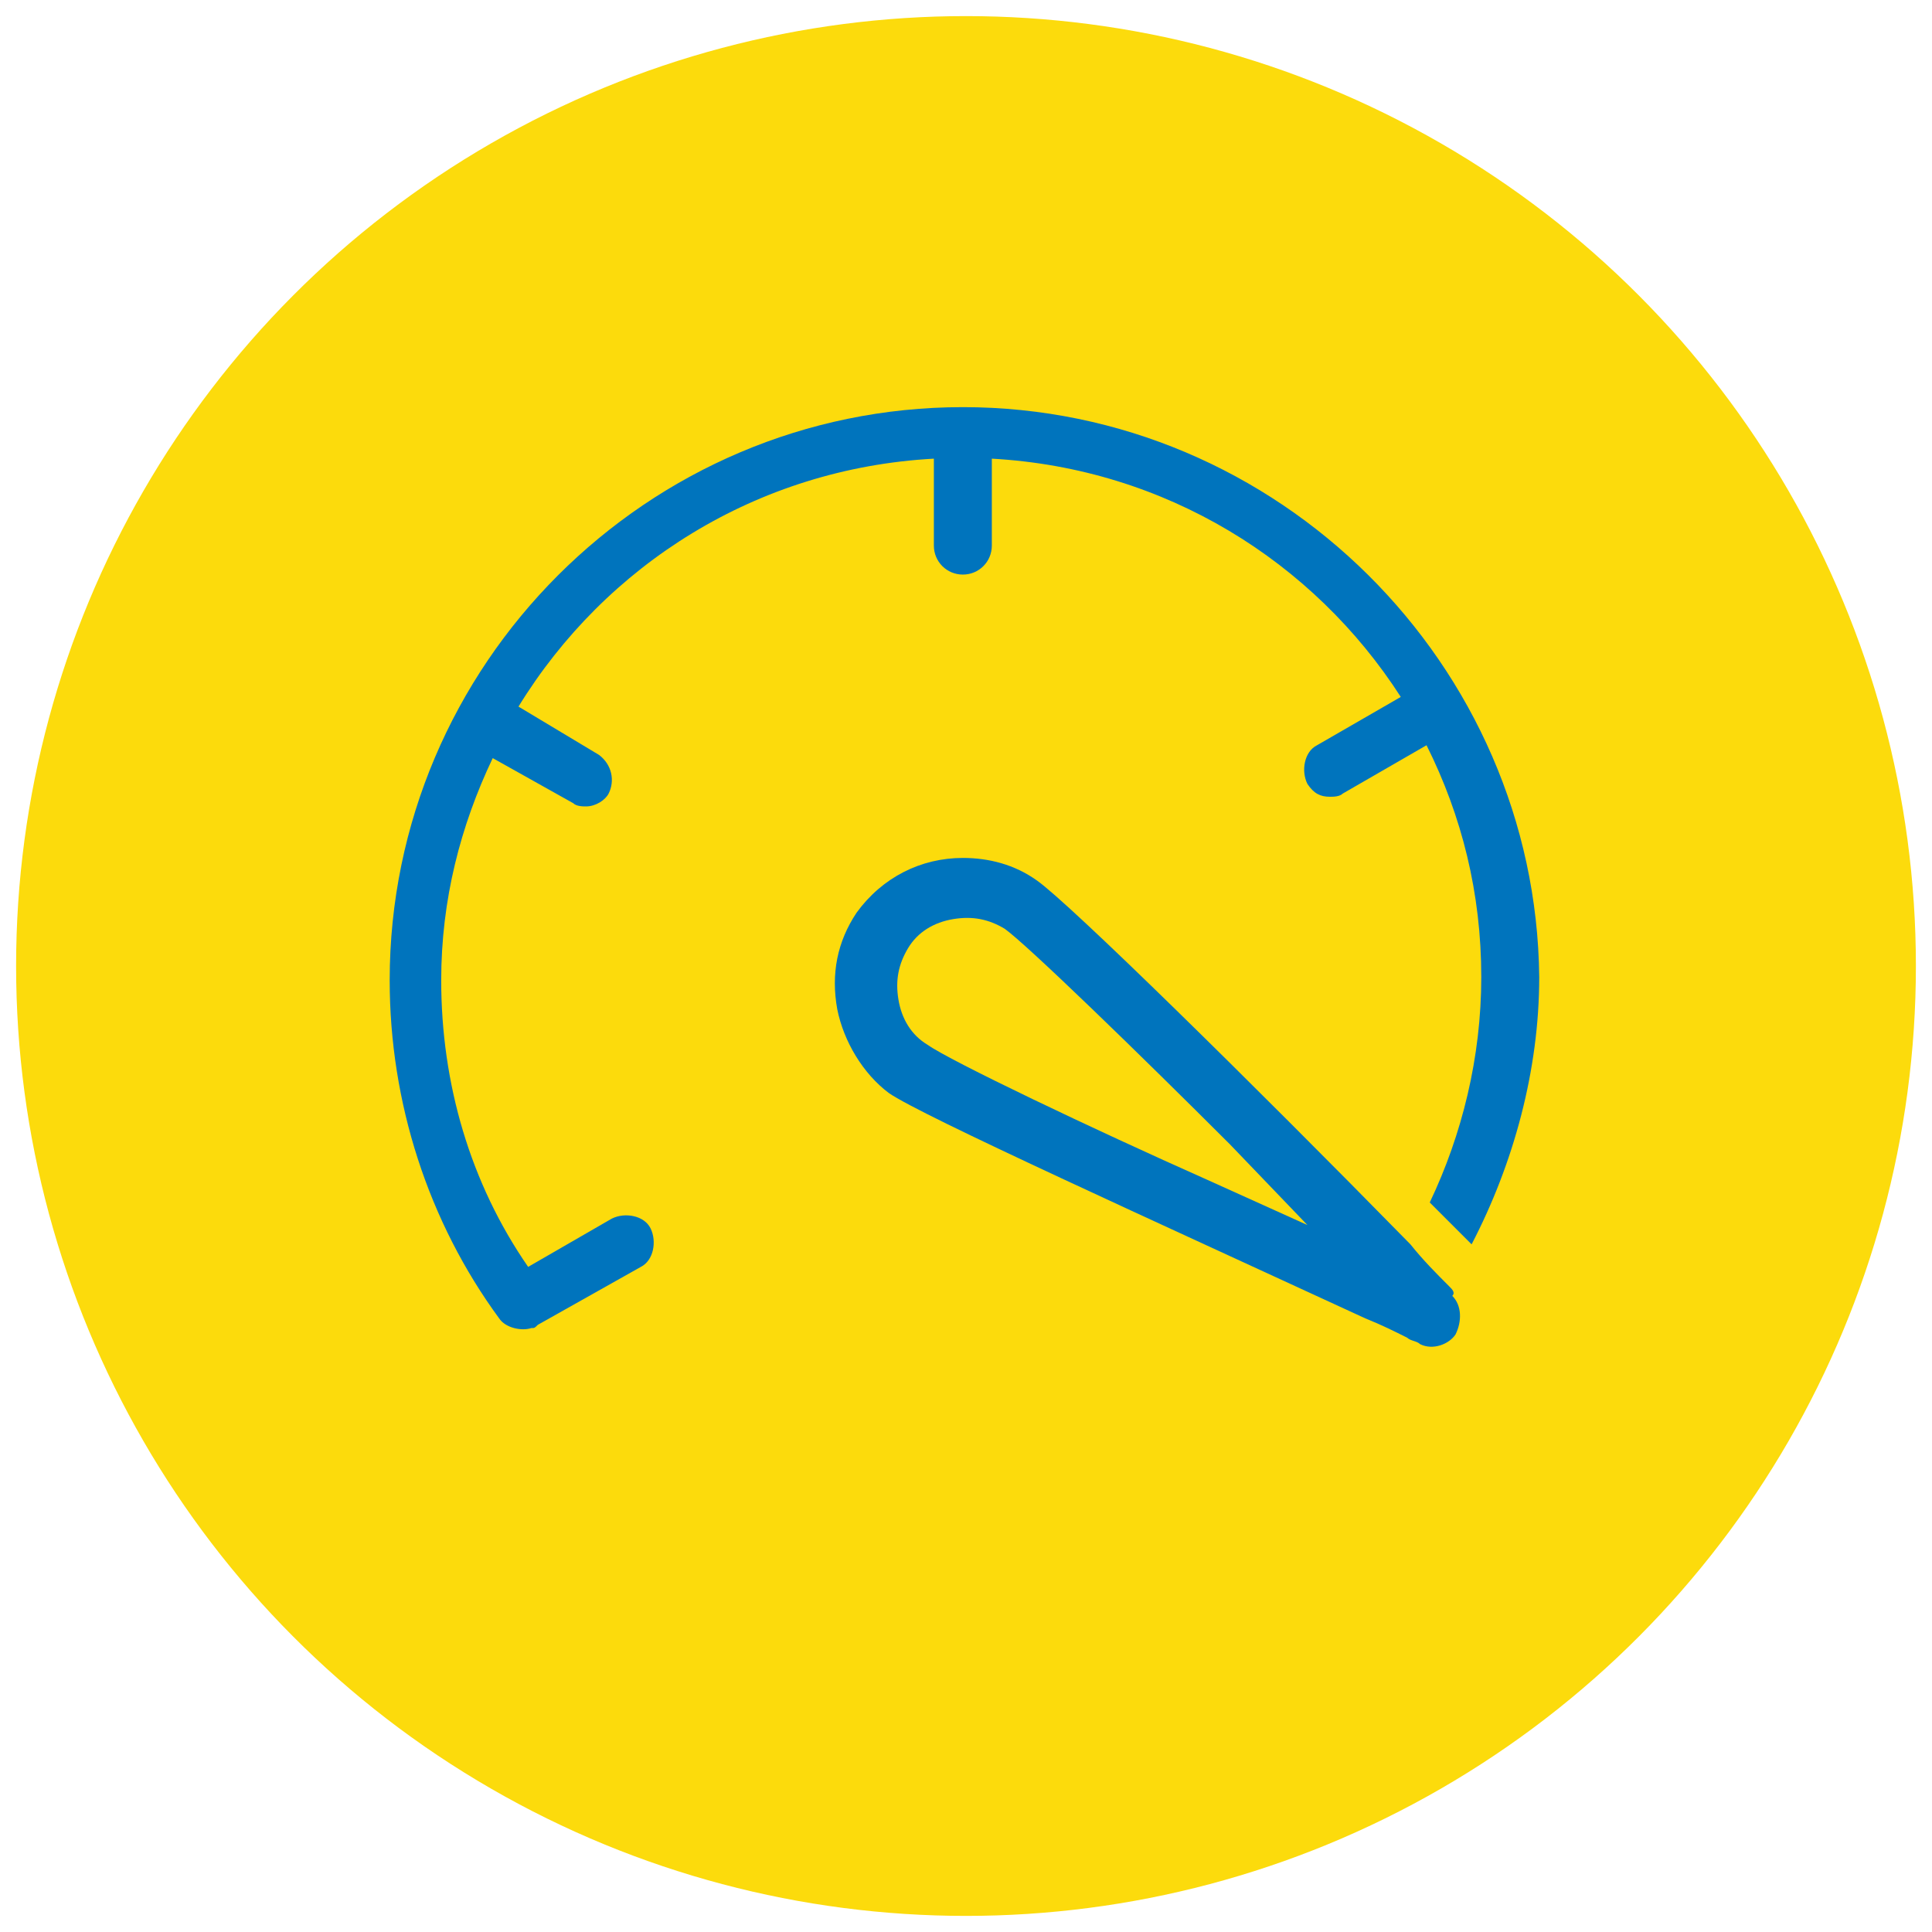
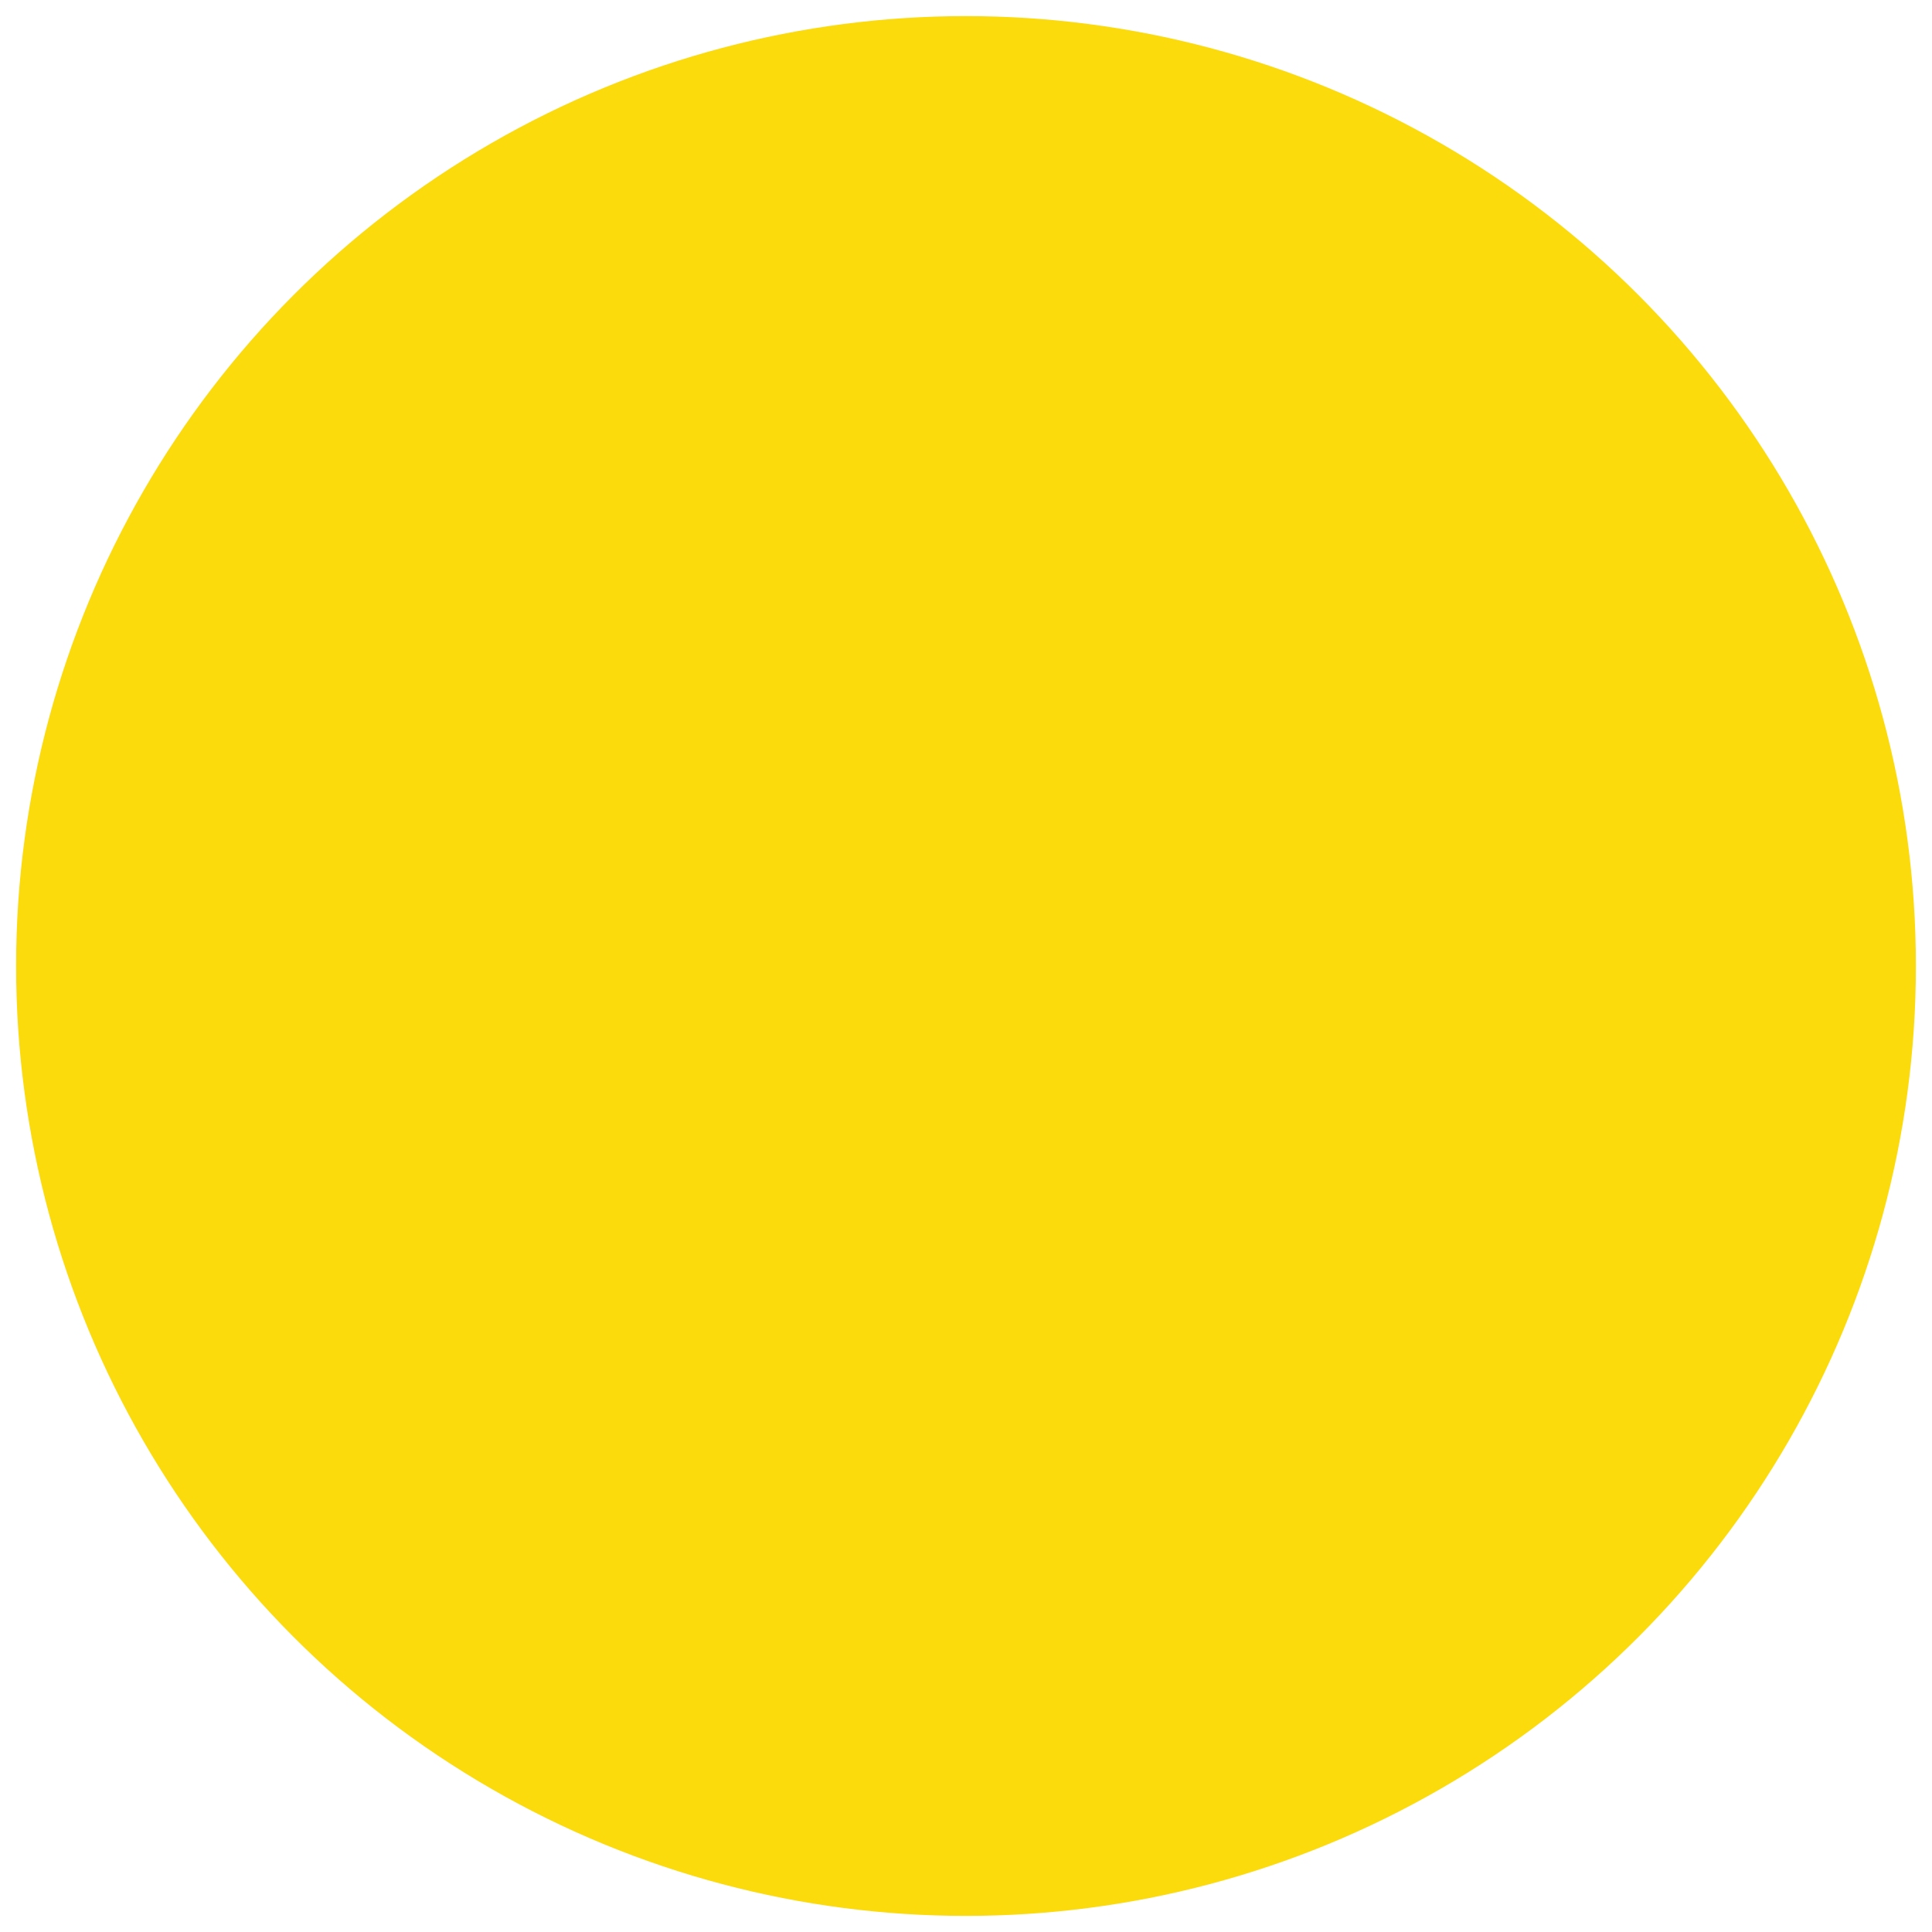
<svg xmlns="http://www.w3.org/2000/svg" version="1.1" id="svg847" x="0px" y="0px" viewBox="0 0 60 60" style="enable-background:new 0 0 60 60;" xml:space="preserve">
  <defs id="defs14" />
  <style type="text/css" id="style2">
	.st0{fill:#FCDB0C;}
	.st1{fill:#0080C9;}
</style>
  <circle id="path1504" class="st0" cx="30" cy="30" r="29.5" />
  <g id="g9" transform="translate(-0.398,-0.956)" style="fill:#0074bd;fill-opacity:1">
-     <path class="st1" d="m 30.3,13.6 c -9.8,0 -17.8,8 -17.8,17.8 0,3.8 1.2,7.5 3.4,10.5 0.2,0.3 0.7,0.4 1,0.3 0.1,0 0.1,0 0.2,-0.1 l 3.2,-1.8 c 0.4,-0.2 0.5,-0.8 0.3,-1.2 -0.2,-0.4 -0.8,-0.5 -1.2,-0.3 l -2.6,1.5 c -1.8,-2.6 -2.7,-5.7 -2.7,-8.9 0,-2.5 0.6,-4.8 1.6,-6.9 l 2.5,1.4 c 0.1,0.1 0.3,0.1 0.4,0.1 0.3,0 0.6,-0.2 0.7,-0.4 0.2,-0.4 0.1,-0.9 -0.3,-1.2 l -2.5,-1.5 c 2.7,-4.4 7.4,-7.4 12.9,-7.7 v 2.7 c 0,0.5 0.4,0.9 0.9,0.9 0.5,0 0.9,-0.4 0.9,-0.9 v -2.7 c 5.4,0.3 10,3.2 12.7,7.4 l -2.6,1.5 c -0.4,0.2 -0.5,0.8 -0.3,1.2 0.2,0.3 0.4,0.4 0.7,0.4 0.1,0 0.3,0 0.4,-0.1 l 2.6,-1.5 c 1.1,2.2 1.7,4.6 1.7,7.2 0,2.5 -0.6,4.9 -1.6,7 0.5,0.5 0.9,0.9 1.3,1.3 1.3,-2.5 2.1,-5.4 2.1,-8.3 C 48.1,21.6 40.1,13.6 30.3,13.6 Z" id="path5" style="fill:#0074bd;fill-opacity:1" />
-     <path class="st1" d="M 45.4,40.9 C 45,40.5 44.6,40.1 44.2,39.6 39.2,34.5 33.6,29 32.6,28.3 c -0.7,-0.5 -1.5,-0.7 -2.3,-0.7 -1.3,0 -2.5,0.6 -3.3,1.7 -0.6,0.9 -0.8,1.9 -0.6,3 0.2,1 0.8,2 1.6,2.6 1,0.7 8.3,4 14.8,7 0.5,0.2 0.9,0.4 1.3,0.6 0.1,0.1 0.3,0.1 0.4,0.2 0.4,0.2 0.9,0 1.1,-0.3 0.2,-0.4 0.2,-0.9 -0.1,-1.2 0.1,-0.1 0,-0.2 -0.1,-0.3 z m -7.5,-3.3 c -3.6,-1.6 -8,-3.7 -8.7,-4.2 v 0 c -0.5,-0.3 -0.8,-0.8 -0.9,-1.4 -0.1,-0.6 0,-1.1 0.3,-1.6 0.3,-0.5 0.8,-0.8 1.4,-0.9 0.6,-0.1 1.1,0 1.6,0.3 0.7,0.5 4.2,3.9 7,6.7 L 41,39 Z" id="path7" style="fill:#0074bd;fill-opacity:1" />
-   </g>
+     </g>
</svg>